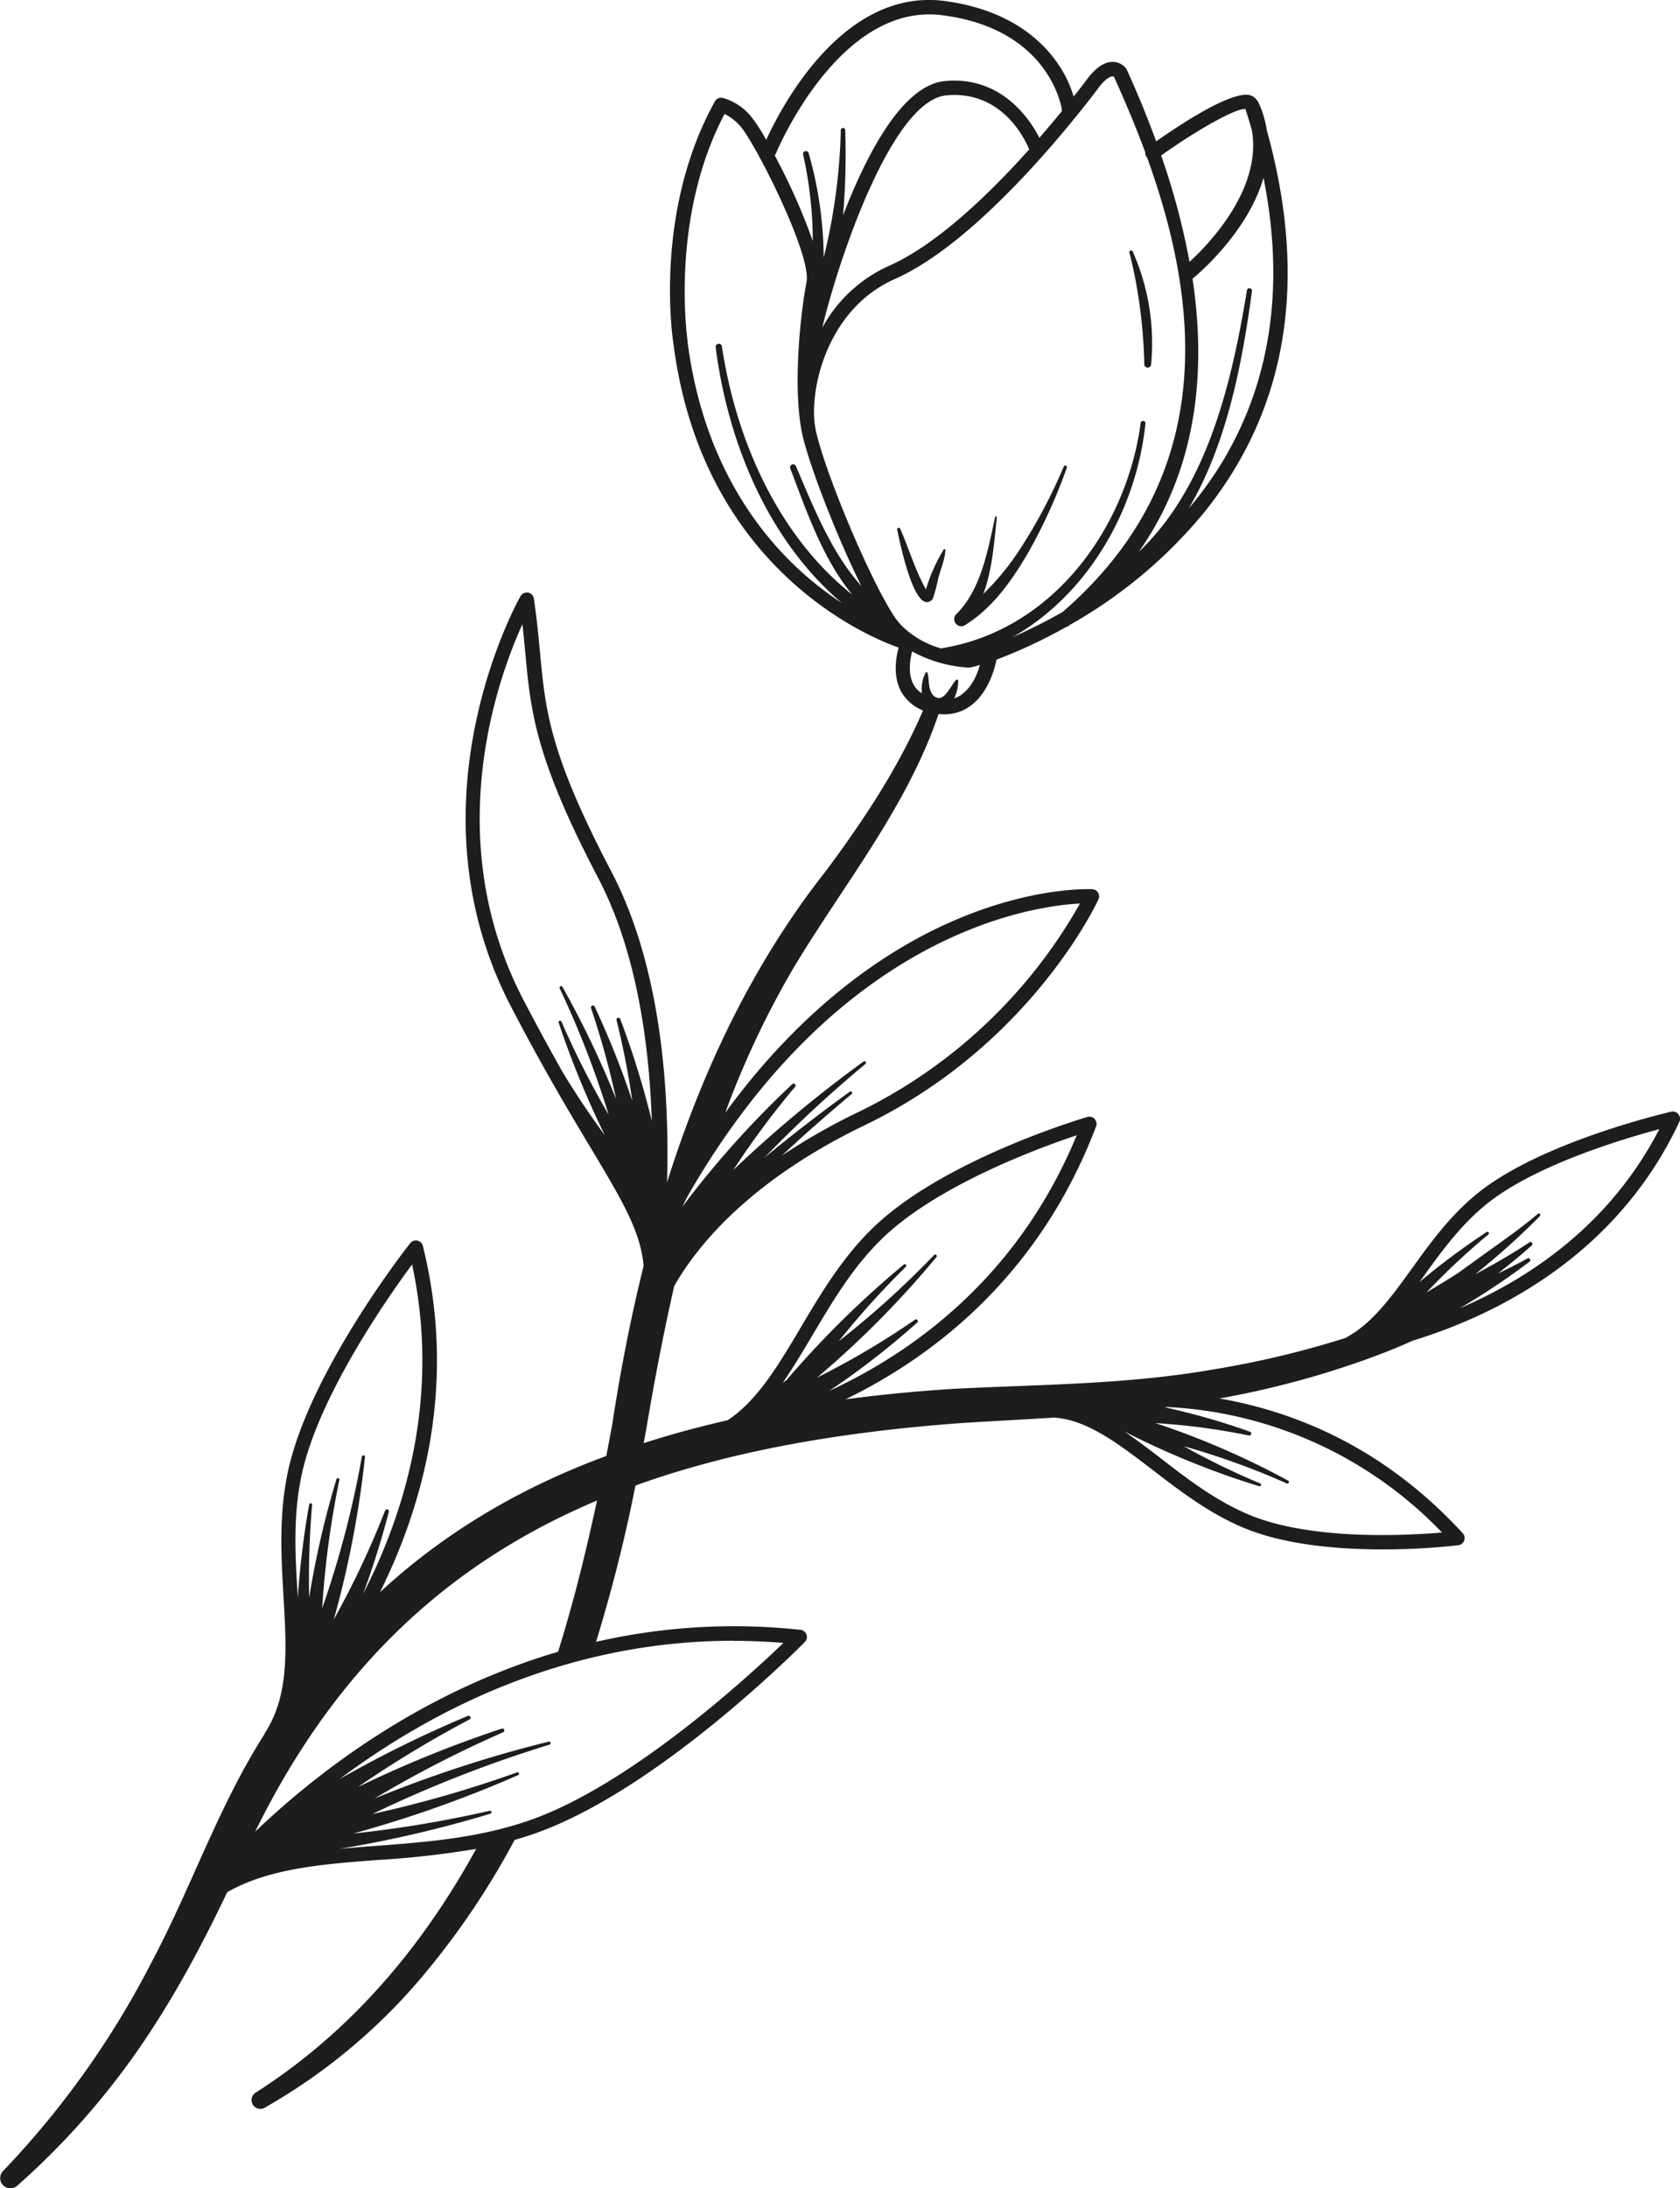
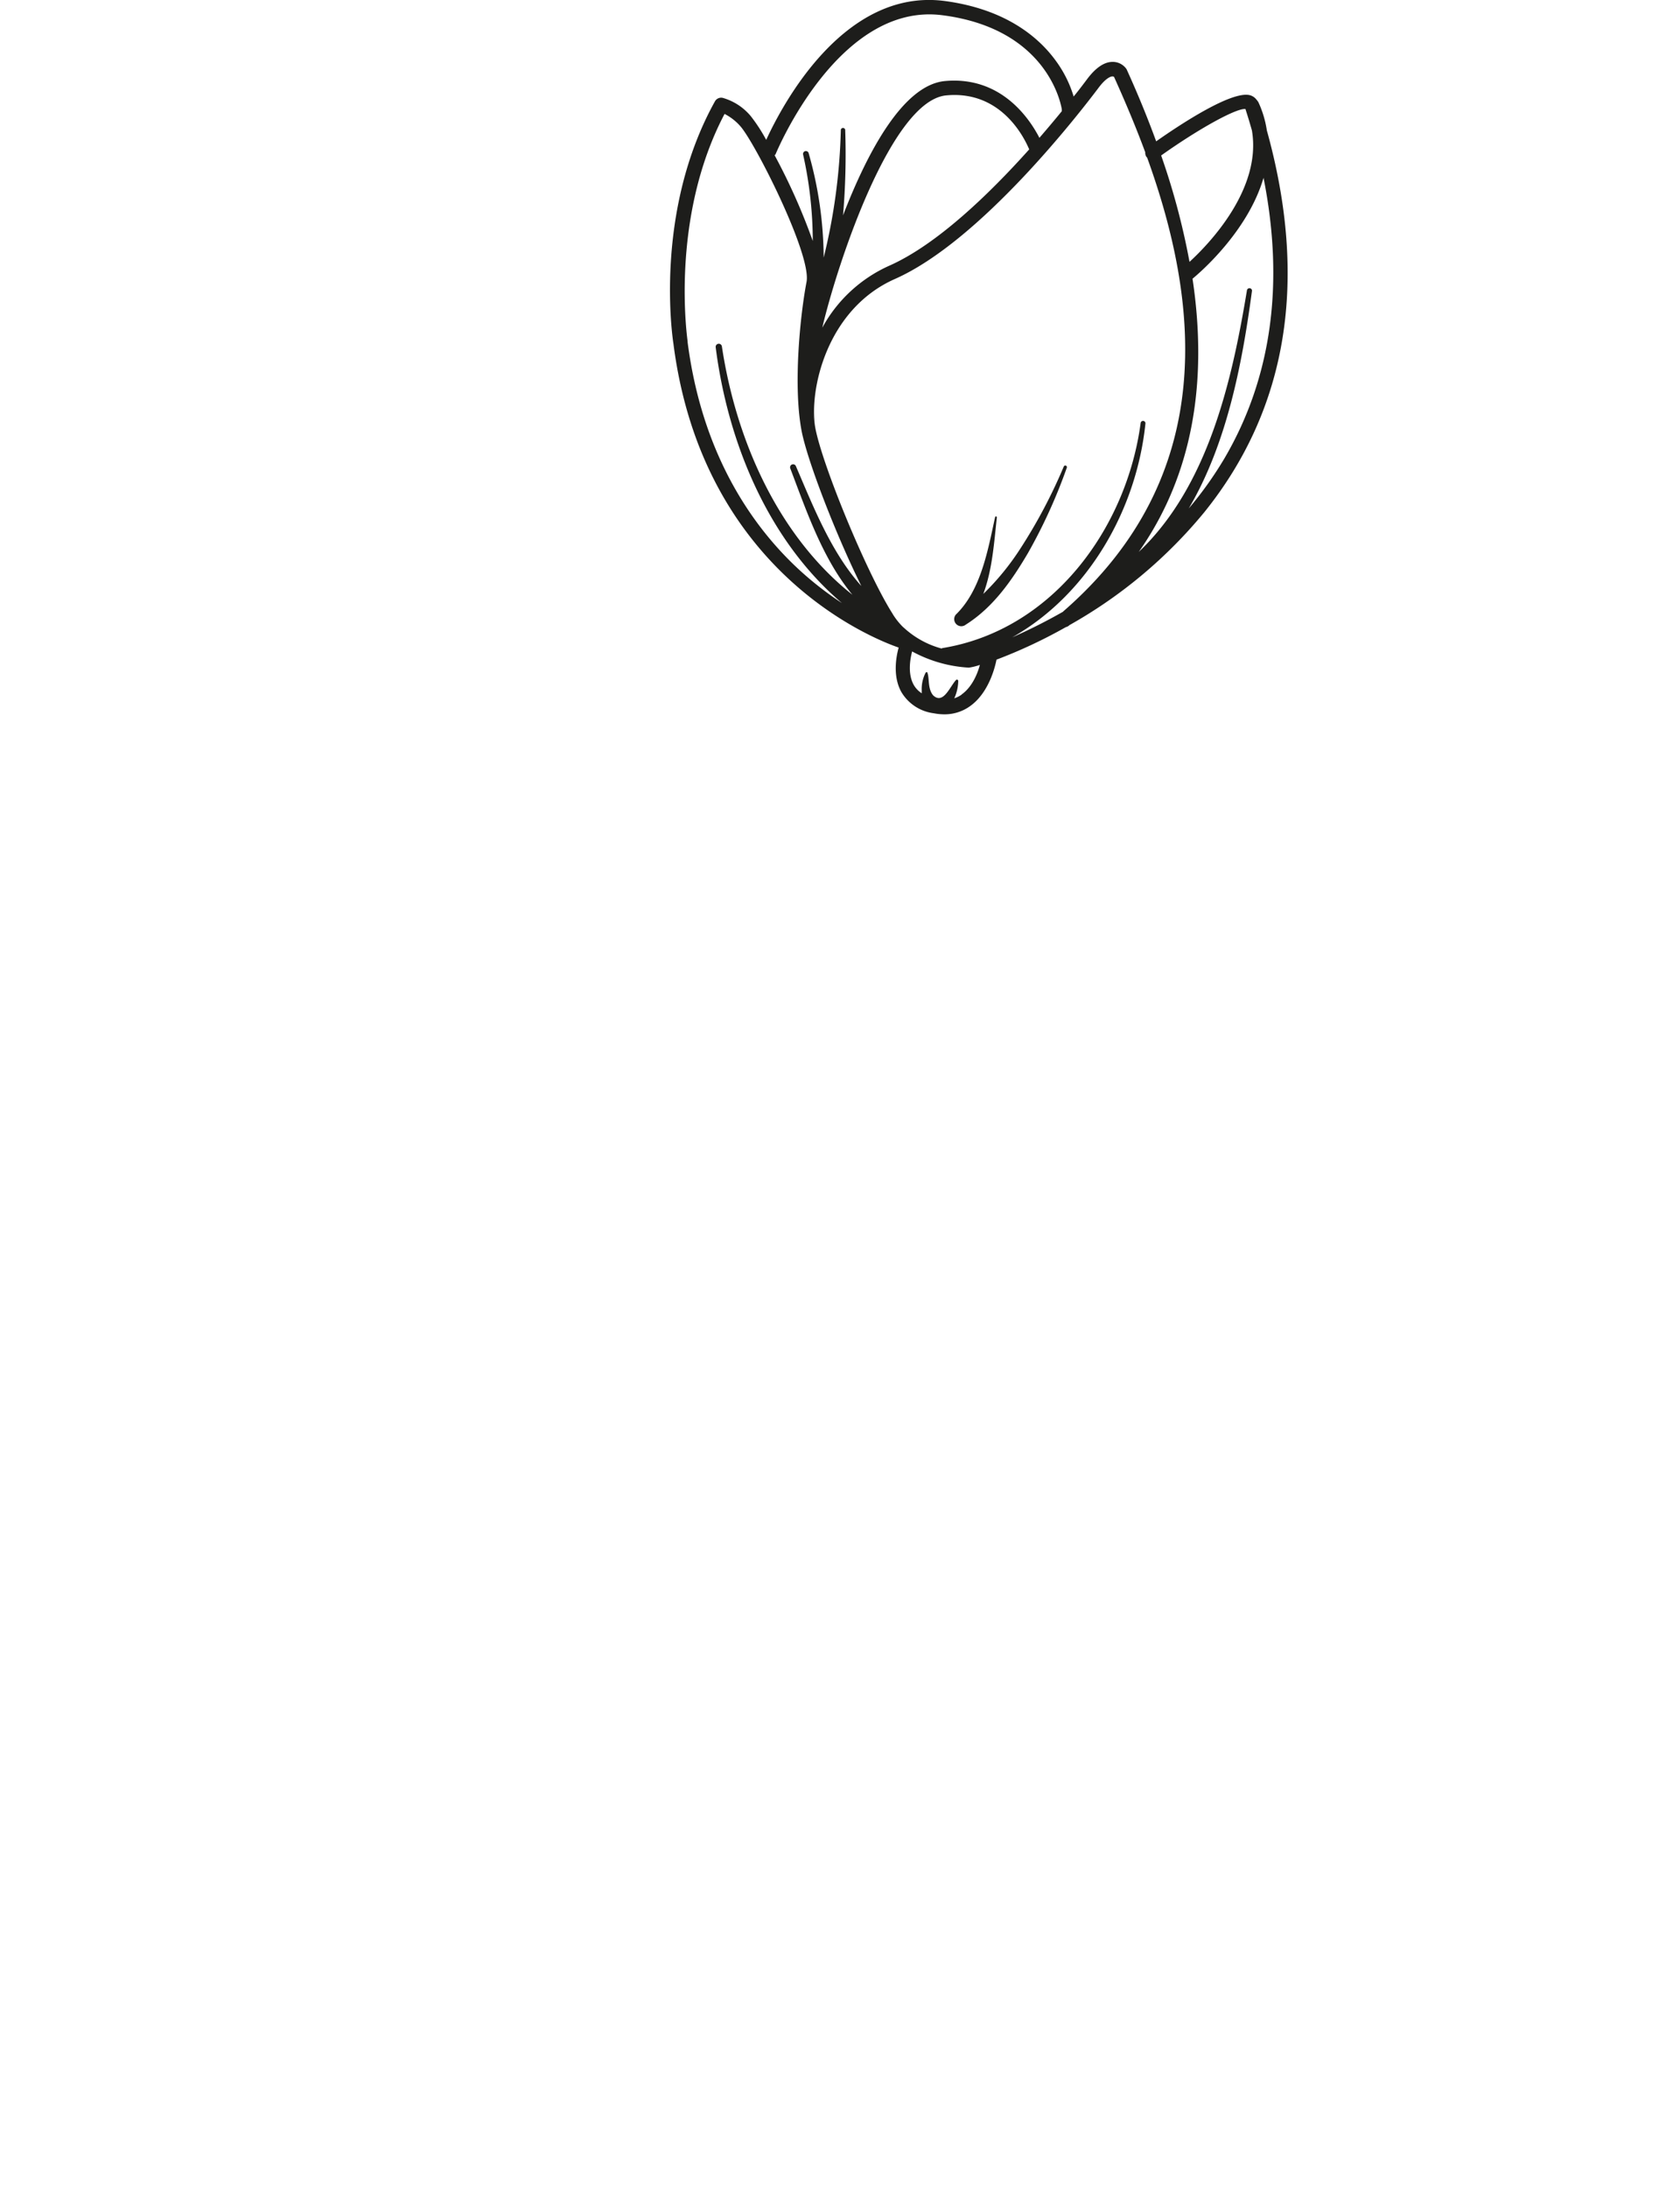
<svg xmlns="http://www.w3.org/2000/svg" data-bbox="0.038 -0.008 334.063 435.056" viewBox="0 0 334.09 435.05" data-type="color">
  <g>
-     <path d="M333.77 221.51a1.4 1.4 0 0 0-1.43-.5c-1 .24-25.87 6-38.53 16.24-5.47 4.44-9.34 9.81-13.08 15-4.22 5.87-8 11-13.19 13.75a186.31 186.31 0 0 1-26.07 6.22c-17 3-34 3-51.33 3.86-7.35.45-14.71 1.14-22 2.11 17.12-8.33 38.44-24.26 49.83-54.25a1.43 1.43 0 0 0-1.74-1.88c-1.18.35-29 8.62-42.89 22.29-6 5.9-10.19 12.95-14.23 19.77-4.39 7.4-8.58 14.41-14.41 18.23q-3.21.73-6.39 1.56c-3.53.91-7 1.93-10.31 3 .15-.84.32-1.67.47-2.51 1.61-9.63 3.45-19.22 5.6-28.71 4.1-7.26 14.33-20.65 37.91-32 33.2-16 46.34-44.62 46.47-44.91a1.43 1.43 0 0 0-1.23-2c-.49 0-12-.58-28 6.45-12.24 5.36-29.11 16.23-45 38a178.38 178.38 0 0 1 13.64-28.9c10.12-16.85 23-32.43 29.17-51.53a1.513 1.513 0 0 0-2.83-1.07c-5 12.1-12.1 22.84-19.88 33.32-14.61 18.5-24.64 39.75-31.67 62 .5-17.61-1-42.58-11.1-61.82-12.3-23.49-13.08-31.93-14.17-43.62-.31-3.24-.62-6.6-1.21-10.59a1.42 1.42 0 0 0-1.14-1.2 1.46 1.46 0 0 0-1.51.69c-.23.4-23.12 40.76-1.93 81.55 6.41 12.33 11.64 21.07 15.85 28.09 6.37 10.64 9.88 16.53 10.56 23.48-2.59 10.44-4.64 21-6.25 31.57-.37 2.08-.78 4.17-1.18 6.25-17.11 6.33-32 15.09-45 27.08 8.67-17.47 15.33-41.44 8.52-68.83a1.42 1.42 0 0 0-2.51-.54c-.82 1-20.22 25.84-24.36 45.58-1.78 8.53-1.3 16.75-.84 24.7.61 10.55 1.14 19.66-3.71 27.1a1.78 1.78 0 0 0-.12.29c-9.14 14.32-14.55 30.54-22.43 45.31A176 176 0 0 1 .68 431.53a2.035 2.035 0 0 0 2.75 3 150.29 150.29 0 0 0 18.14-19.11c9.54-11.9 17.08-25.5 23.61-39.24 8.29-4.73 18.82-5.57 29.88-6.4a184.54 184.54 0 0 0 19.63-2.21c-10.61 19.31-24.75 36.28-43.93 48.51a1.75 1.75 0 0 0 1.78 3 115.57 115.57 0 0 0 30.8-25.38 156.09 156.09 0 0 0 19-27.92c1.31-.37 2.62-.78 3.93-1.24 24.38-8.5 52.59-36.89 53.78-38.1a1.4 1.4 0 0 0 .33-1.48 1.42 1.42 0 0 0-1.19-.94 122.45 122.45 0 0 0-40.66 2.39c.34-1.11.68-2.21 1-3.32 2.71-9.16 5-18.43 6.84-27.76 19.16-6.91 40.64-10.6 64.26-12.38 6.27-.41 12.62-.72 19-1.13 6.55.46 12.63 5.07 19.57 10.4 5.63 4.32 11.46 8.79 18.37 11.62 8.18 3.35 18.79 4.19 27.37 4.19a134.73 134.73 0 0 0 15.07-.83 1.43 1.43 0 0 0 1.16-.93 1.41 1.41 0 0 0-.29-1.46c-15.66-17.06-33.37-24.18-48.4-26.79h.05a180.35 180.35 0 0 0 28.64-7.58c3.91-1.4 7.11-2.7 9.74-3.9 16-4.89 40.43-16.53 53.07-43.55a1.41 1.41 0 0 0-.21-1.48ZM137.15 237.1c29.94-51.59 68-57 77.61-57.47a101.44 101.44 0 0 1-44.06 41.45 123.46 123.46 0 0 0-15.23 8.68c4.51-4.23 9.17-8.31 13.9-12.26.3-.24-.07-.68-.36-.47q-8.71 6.28-17 13.13a248.91 248.91 0 0 1 20.08-18.63c.32-.24-.06-.71-.36-.49a251.69 251.69 0 0 0-25.9 21.56 169.42 169.42 0 0 1 12.27-16.52c.34-.35-.2-.87-.54-.55a188.12 188.12 0 0 0-21.87 24.38c.45-.94.92-1.88 1.46-2.81Zm-77.2 56.28c3.28-15.61 17-35.23 22-42 5.61 26.15-1.26 49-9.73 65.46a169.45 169.45 0 0 0 5.11-16.32.39.39 0 0 0-.74-.22 176 176 0 0 1-10.21 21.66 196.6 196.6 0 0 0 6.2-32.34.31.31 0 0 0-.61-.06 194.33 194.33 0 0 1-7.9 30.17 181.09 181.09 0 0 1 3.42-25.52.3.3 0 0 0-.57-.17 181.06 181.06 0 0 0-5.44 23.58 174.4 174.4 0 0 1 .58-18.43.293.293 0 0 0-.58-.09 172.88 172.88 0 0 0-2.27 18.7v-.49c-.5-7.77-.97-15.79.74-23.93Zm85.92 32.83c3.24 0 6.56.14 9.93.41-7.16 6.87-30.55 28.32-50.5 35.27-10.16 3.54-20.51 4.32-30.52 5.08-2.46.18-4.89.37-7.28.59a236.53 236.53 0 0 0 30.06-7 .3.3 0 0 0-.17-.57 229.83 229.83 0 0 1-27.11 4.52 241.53 241.53 0 0 0 32.77-11.61.293.293 0 0 0-.23-.54 234.77 234.77 0 0 1-28.75 8.27 250.15 250.15 0 0 1 35.22-13.79.31.31 0 0 0-.14-.6 250.2 250.2 0 0 0-34.67 11.31 229.47 229.47 0 0 1 25.59-13.17.39.39 0 0 0-.25-.73 233.15 233.15 0 0 0-28.66 11.63 221.33 221.33 0 0 1 22.22-13.45.39.39 0 0 0-.31-.71 230.42 230.42 0 0 0-25.57 12.59c18.12-13.55 44.9-27.52 78.37-27.52Zm-34.89 2.17c-27.57 8.12-48.24 24.28-60.25 35.78 16.45-33.5 39.38-53.78 68-65.85-2.17 10.07-4.65 20.17-7.75 30.07Zm14.77-109.49a174.89 174.89 0 0 0-7.51-18.8.39.39 0 0 0-.71.31 171.26 171.26 0 0 1 5 18.11 189.75 189.75 0 0 0-10.69-22.33.31.31 0 0 0-.54.3 189 189 0 0 1 9.74 25.13 174.82 174.82 0 0 1-9.39-18.52.3.3 0 0 0-.56.2 181.94 181.94 0 0 0 9.18 22.38q-4.44-6-8.33-12.44c-2.4-4.23-5-9-7.87-14.48-16.57-31.9-5.21-63.58-.18-74.66.23 2 .4 3.93.58 5.79 1.08 11.57 1.93 20.7 14.49 44.68 7.59 14.49 10.13 32.71 10.66 48.27a175.47 175.47 0 0 0-6.29-20.28.39.39 0 0 0-.73.25 162.85 162.85 0 0 1 3.15 16.11Zm56.18 43.49a159.31 159.31 0 0 1-19.44 11.49 190.71 190.71 0 0 0 23.76-24 .31.31 0 0 0-.47-.39 180.55 180.55 0 0 1-19 17.18 167.63 167.63 0 0 1 13.36-14.82.3.3 0 0 0-.38-.46 192.87 192.87 0 0 0-23.36 23l-.73.51c2-2.91 3.9-6.08 5.83-9.32 3.95-6.66 8-13.55 13.78-19.19 10.87-10.67 31.34-18.18 38.84-20.68-11.76 28.46-32.84 43.26-49.22 50.82a160.7 160.7 0 0 0 17.49-13.58c.41-.31-.09-.87-.46-.56Zm104.83 42.29c-7.12.61-25.86 1.59-38.14-3.44-6.55-2.69-12.23-7-17.71-11.25-2.48-1.91-4.92-3.77-7.36-5.42a165 165 0 0 0 26.86 10.91.3.3 0 0 0 .18-.57 143.8 143.8 0 0 1-15.19-7.39 152.47 152.47 0 0 1 20.48 7.4.31.31 0 0 0 .3-.54 160.89 160.89 0 0 0-26.41-11.45 131.72 131.72 0 0 1 18.57 2.46.39.39 0 0 0 .24-.74 136.43 136.43 0 0 0-16.94-4.86l.45-.06a81.22 81.22 0 0 1 54.67 24.95Zm3.54-44.58a144.44 144.44 0 0 0 13.91-9.29.39.39 0 0 0-.44-.63c-1.93 1.08-3.9 2.08-5.89 3 2.3-1.79 4.56-3.63 6.74-5.58.37-.31-.11-.89-.49-.6-3.47 2.31-7.1 4.39-10.79 6.35a147.33 147.33 0 0 0 12.89-11.57.304.304 0 0 0-.43-.43c-1.6 1.37-3.29 2.64-5 3.93l-10.8 7.78c-2.07 1.35-4.19 2.62-6.31 3.88a142.07 142.07 0 0 1 12.28-11.51.294.294 0 0 0-.34-.48 142.19 142.19 0 0 0-13.35 9.94l.73-1c3.63-5.05 7.39-10.26 12.56-14.46 9.64-7.81 27.38-13.07 34.4-14.93-9.86 19.11-25.98 29.73-39.67 35.6Z" fill="#1d1d1b" data-color="1" />
    <path d="M251.93 25.93a20.62 20.62 0 0 0-1.71-5.67s-.08-.08-.1-.13a1.63 1.63 0 0 0-.23-.29 2.4 2.4 0 0 0-1.32-.91c-3.63-.94-13.81 5.77-18.65 9.17-1.66-4.55-3.59-9.29-5.84-14.24a1.28 1.28 0 0 0-.15-.25 3.34 3.34 0 0 0-2.66-1.31c-1.67 0-3.37 1.15-5.08 3.43-.55.73-1.49 2-2.68 3.46a23.31 23.31 0 0 0-3.47-7c-3.28-4.57-9.81-10.36-22.23-12-20.08-2.58-32.32 20.82-35.44 27.62a32.86 32.86 0 0 0-3.06-4.71 11.26 11.26 0 0 0-5.61-3.65 1.42 1.42 0 0 0-1.53.71c-12.22 22-8.41 47.16-8.25 48.17 5.81 45.4 39.89 58.72 44.79 60.41-.55 2-1.17 5.72.51 8.79a8.76 8.76 0 0 0 6.47 4.27 11 11 0 0 0 2.09.21 8.64 8.64 0 0 0 5.11-1.61c3.79-2.68 5-7.86 5.28-9.26a100.16 100.16 0 0 0 13.8-6.47 1.44 1.44 0 0 0 .59-.29l.11-.1a94.83 94.83 0 0 0 26.89-22.53c16.5-20.55 20.64-46.04 12.37-75.82Zm-4.26-4.26q.69 2.14 1.29 4.26c2 11.69-8.59 22.63-12.41 26.13a141.55 141.55 0 0 0-5.64-21.15c7.52-5.34 14.93-9.42 16.76-9.24Zm-93.44 9c.13-.31 12.52-30.33 33.19-27.64 21.56 2.78 23.73 18.7 23.74 18.74a1.82 1.82 0 0 0 0 .33c-1.31 1.61-2.81 3.39-4.46 5.3-2-3.88-7.65-12.29-18.75-11.29-8.22.73-15.29 13.73-20.3 26.7a143.15 143.15 0 0 0 .43-17 .44.44 0 0 0-.87 0 116.76 116.76 0 0 1-3.41 25.4 77.16 77.16 0 0 0-3-20.8.57.57 0 0 0-1.1.28 79.18 79.18 0 0 1 1.93 17.22 122.12 122.12 0 0 0-7.6-17.07c.08-.03.16-.08.2-.17Zm34-11.71c10.83-1 15.44 8.35 16.44 10.74-7.84 8.75-18.3 18.91-27.84 23.13a28.39 28.39 0 0 0-13.31 12.32c3.1-13.09 13.79-45.22 24.69-46.19Zm-51.48 49c0-.25-3.68-24.38 7.34-45.31a10.49 10.49 0 0 1 3.1 2.4c2.89 3.17 14.24 25.58 13.2 31-1.27 6.64-2.68 20.53-1 29.52 1.1 5.87 6.78 20.61 11.9 30.93-6-6.67-9.55-15.77-13-23.79a.602.602 0 0 0-1.14.39c3.26 8.57 6.45 18 12.36 25.14-14.85-11.78-23.16-30.86-25.95-49.35a.623.623 0 0 0-1.24.12c2.42 19 10.44 38.44 25.12 50.89a66.9 66.9 0 0 1-6.78-5.09c-9.2-7.87-20.8-22.43-23.93-46.87Zm54.48 70.14a5.7 5.7 0 0 1-1.46.73 8.73 8.73 0 0 0 .79-3.45.26.26 0 0 0-.47-.16c-1.22 1.35-2.54 4.92-4.54 3-1.12-1.39-.67-3.33-1.15-4.56a.26.26 0 0 0-.35.12 7.09 7.09 0 0 0-.75 3.58 3.56 3.56 0 0 0 0 .47 4.85 4.85 0 0 1-1.62-1.72c-1.18-2.16-.71-5-.29-6.6a26.65 26.65 0 0 0 11.28 3.22 12.15 12.15 0 0 0 2.19-.54c-.49 1.85-1.6 4.45-3.65 5.89Zm20.21-16.51a110 110 0 0 1-10.15 5.12c15-8.48 24.72-25.25 26.5-42.56a.48.48 0 0 0-.95-.09c-2.81 21.06-17.61 41.22-39.4 44.78-.08 0-.13.07-.2.09a18 18 0 0 1-7.47-4.11s-.1-.08-.15-.13l-.07-.06a13.59 13.59 0 0 1-2-2.52 1.86 1.86 0 0 0-.11-.19c-5.09-8.05-13.91-29.4-15.31-36.88s0-.06 0-.09c-1.28-7.09 2.11-23.41 15.82-29.48 17.09-7.56 36.73-33 40.5-38 1.55-2.08 2.51-2.27 2.76-2.28a.73.73 0 0 1 .33.09c2.13 4.72 4.27 9.76 6.21 15a1.43 1.43 0 0 0 .25.93 1.31 1.31 0 0 0 .12.11c10.25 28.31 14.54 63.13-16.7 90.25Zm24.87-20.36c7.66-12.9 10.72-28.9 12.67-43.46a.51.51 0 0 0-1-.1c-3 18.19-7.77 39-21.53 52.06 7.84-11.14 14.6-28.35 10.7-54.32 1.31-1.07 11-9.33 14.12-20.06 4.18 21 1.61 39.7-7.71 55.67a73.43 73.43 0 0 1-7.27 10.19Z" fill="#1d1d1b" data-color="1" />
-     <path d="M225.24 49.97a.35.35 0 0 0-.65.24c.49 1.81.87 3.66 1.23 5.5a103 103 0 0 1 1.74 16.72.67.67 0 0 0 .62.65.68.68 0 0 0 .73-.62 44.85 44.85 0 0 0-3.67-22.49Z" fill="#1d1d1b" data-color="1" />
    <path d="M211.96 92.57a.33.33 0 0 0-.42.19 104.27 104.27 0 0 1-8.64 16.32 51.28 51.28 0 0 1-7.36 9c1.8-4.8 2.14-10.16 2.7-15.23a.18.18 0 0 0-.36 0c-1.45 6.63-2.82 14.5-7.8 19.34a1.41 1.41 0 0 0 1.79 2.12.91.91 0 0 0 .16-.11c5.48-3.45 9.16-8.77 12.36-14.19a105.86 105.86 0 0 0 7.75-17 .33.33 0 0 0-.18-.44Z" fill="#1d1d1b" data-color="1" />
-     <path d="M184.14 117.17c-2-3.44-3.52-8.43-5.1-12a.321.321 0 0 0-.62.17c.47 2.15 3.52 17.56 7.05 13.78a30.34 30.34 0 0 0 1-3.62c.4-2 1.53-4.26 1.52-6.3a.25.25 0 0 0-.34.08 33.3 33.3 0 0 0-3.51 7.89Z" fill="#1d1d1b" data-color="1" />
  </g>
</svg>